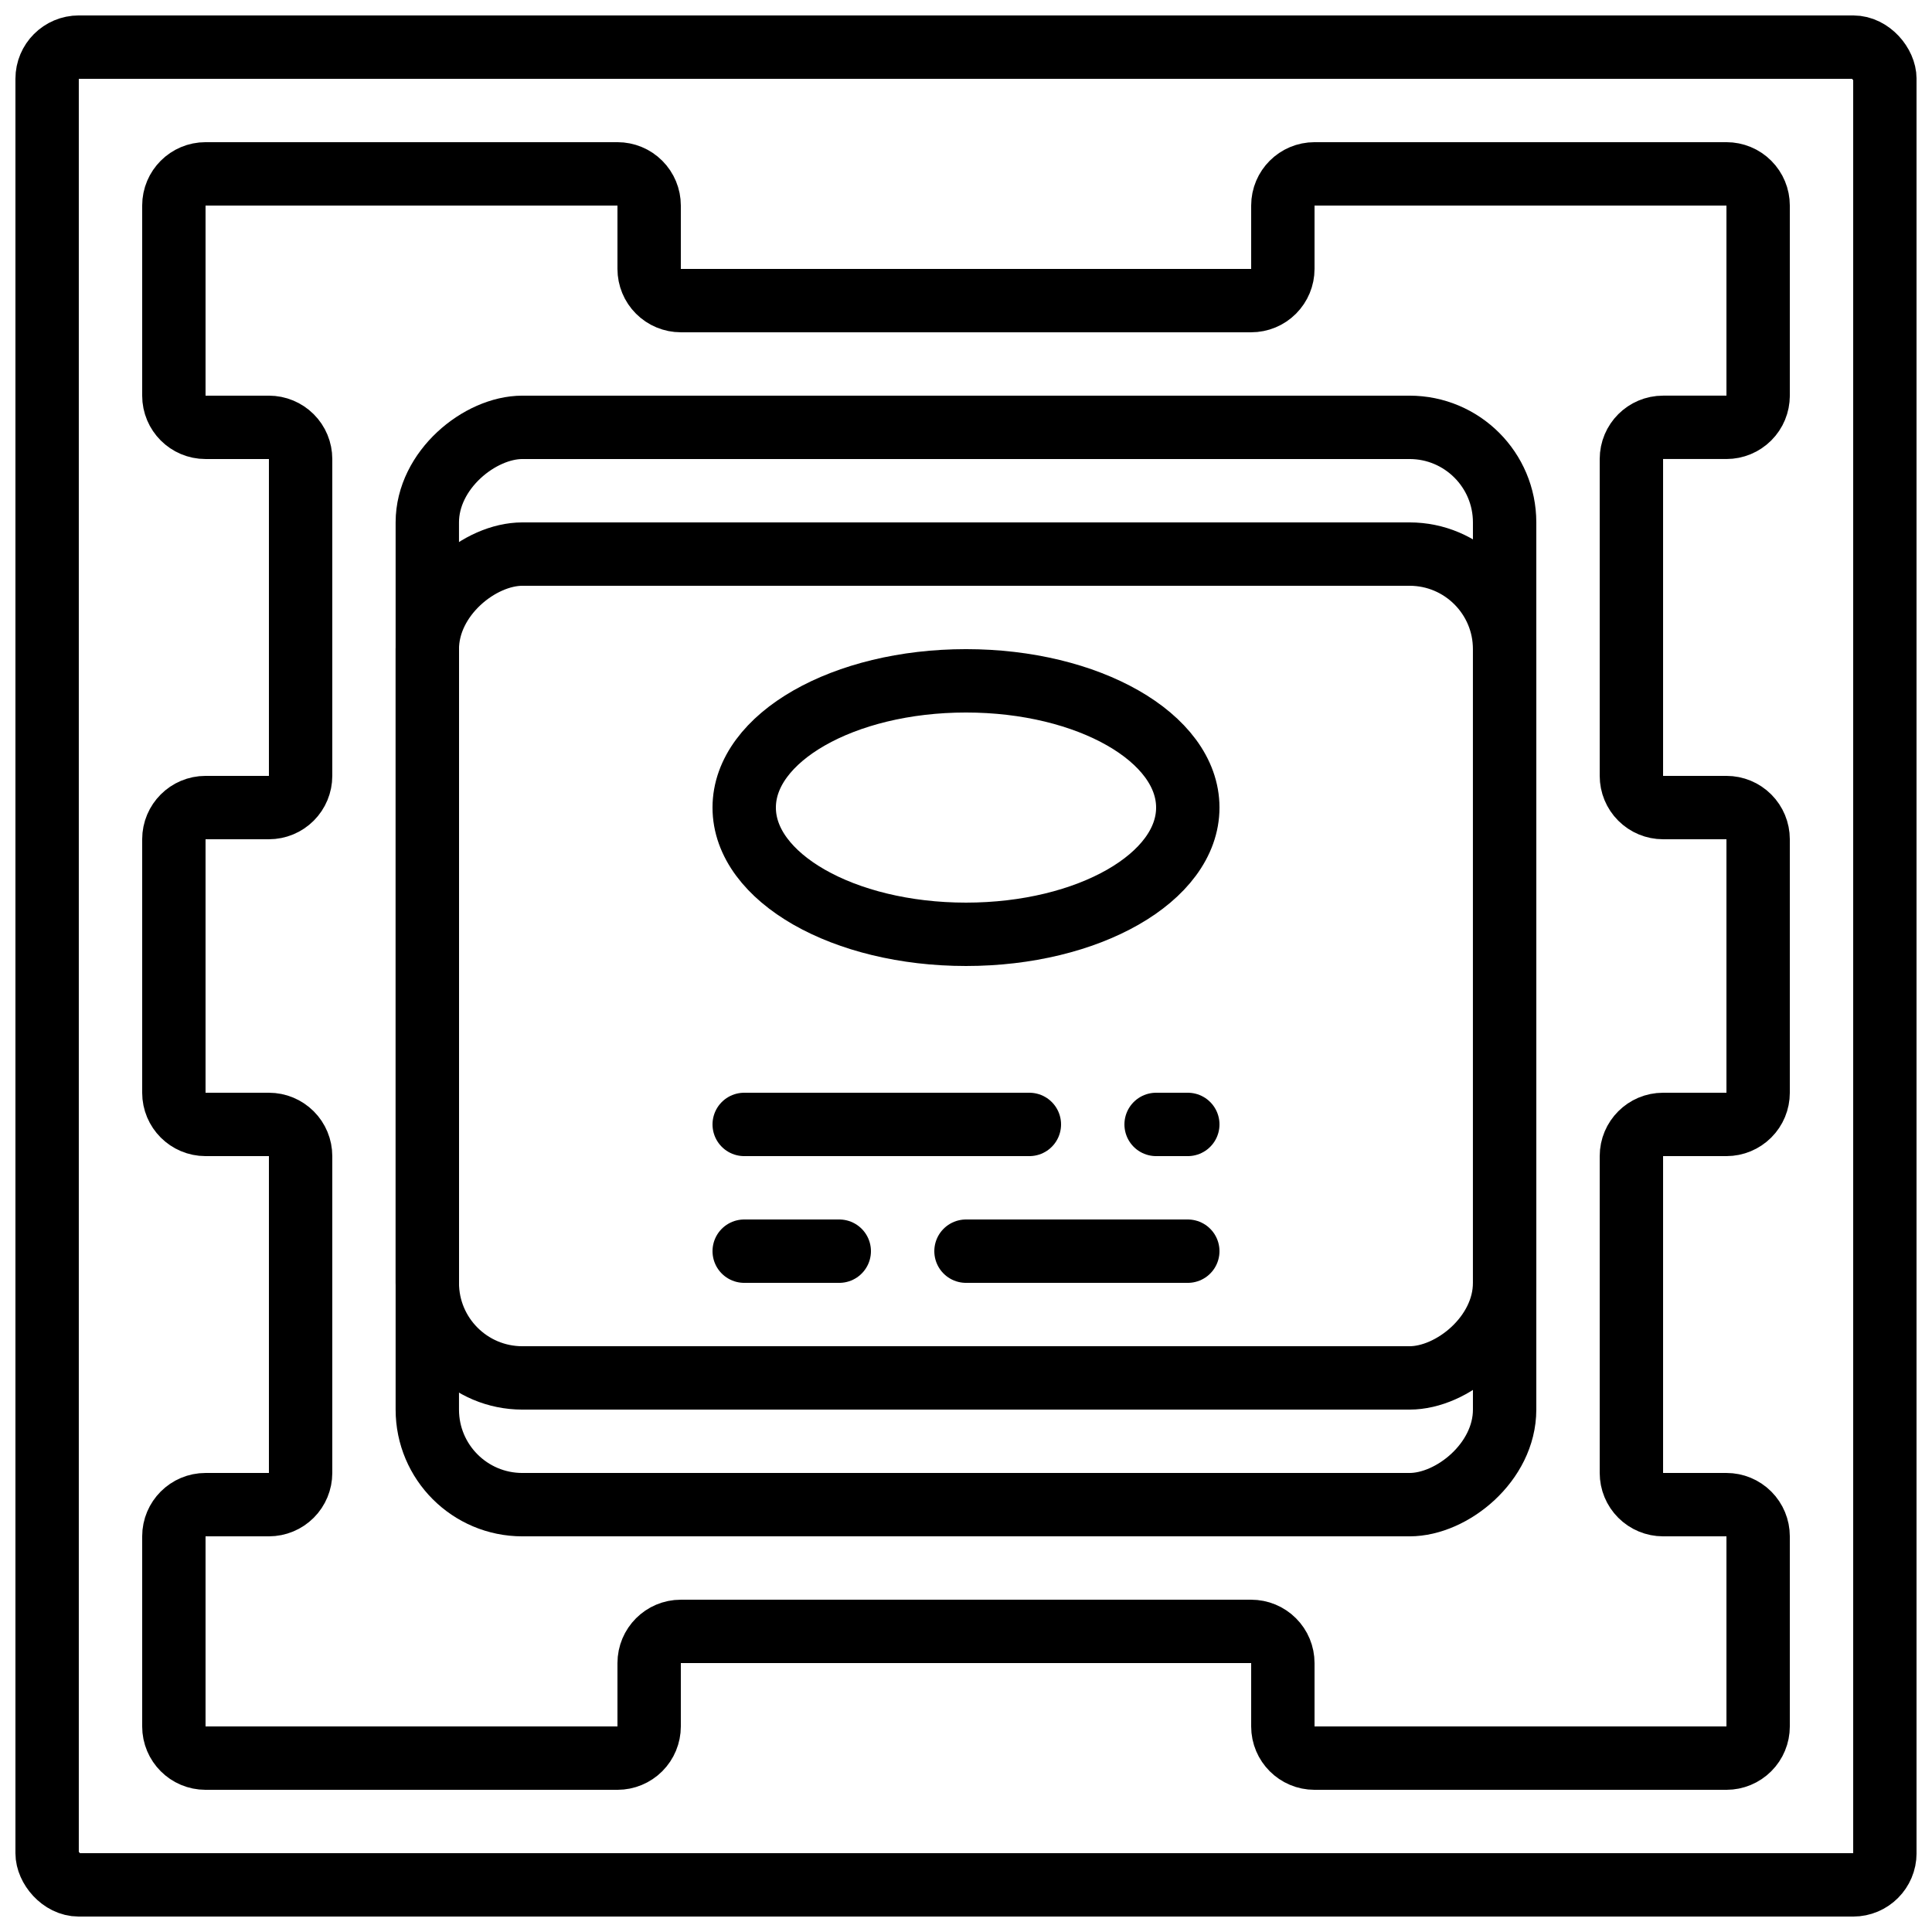
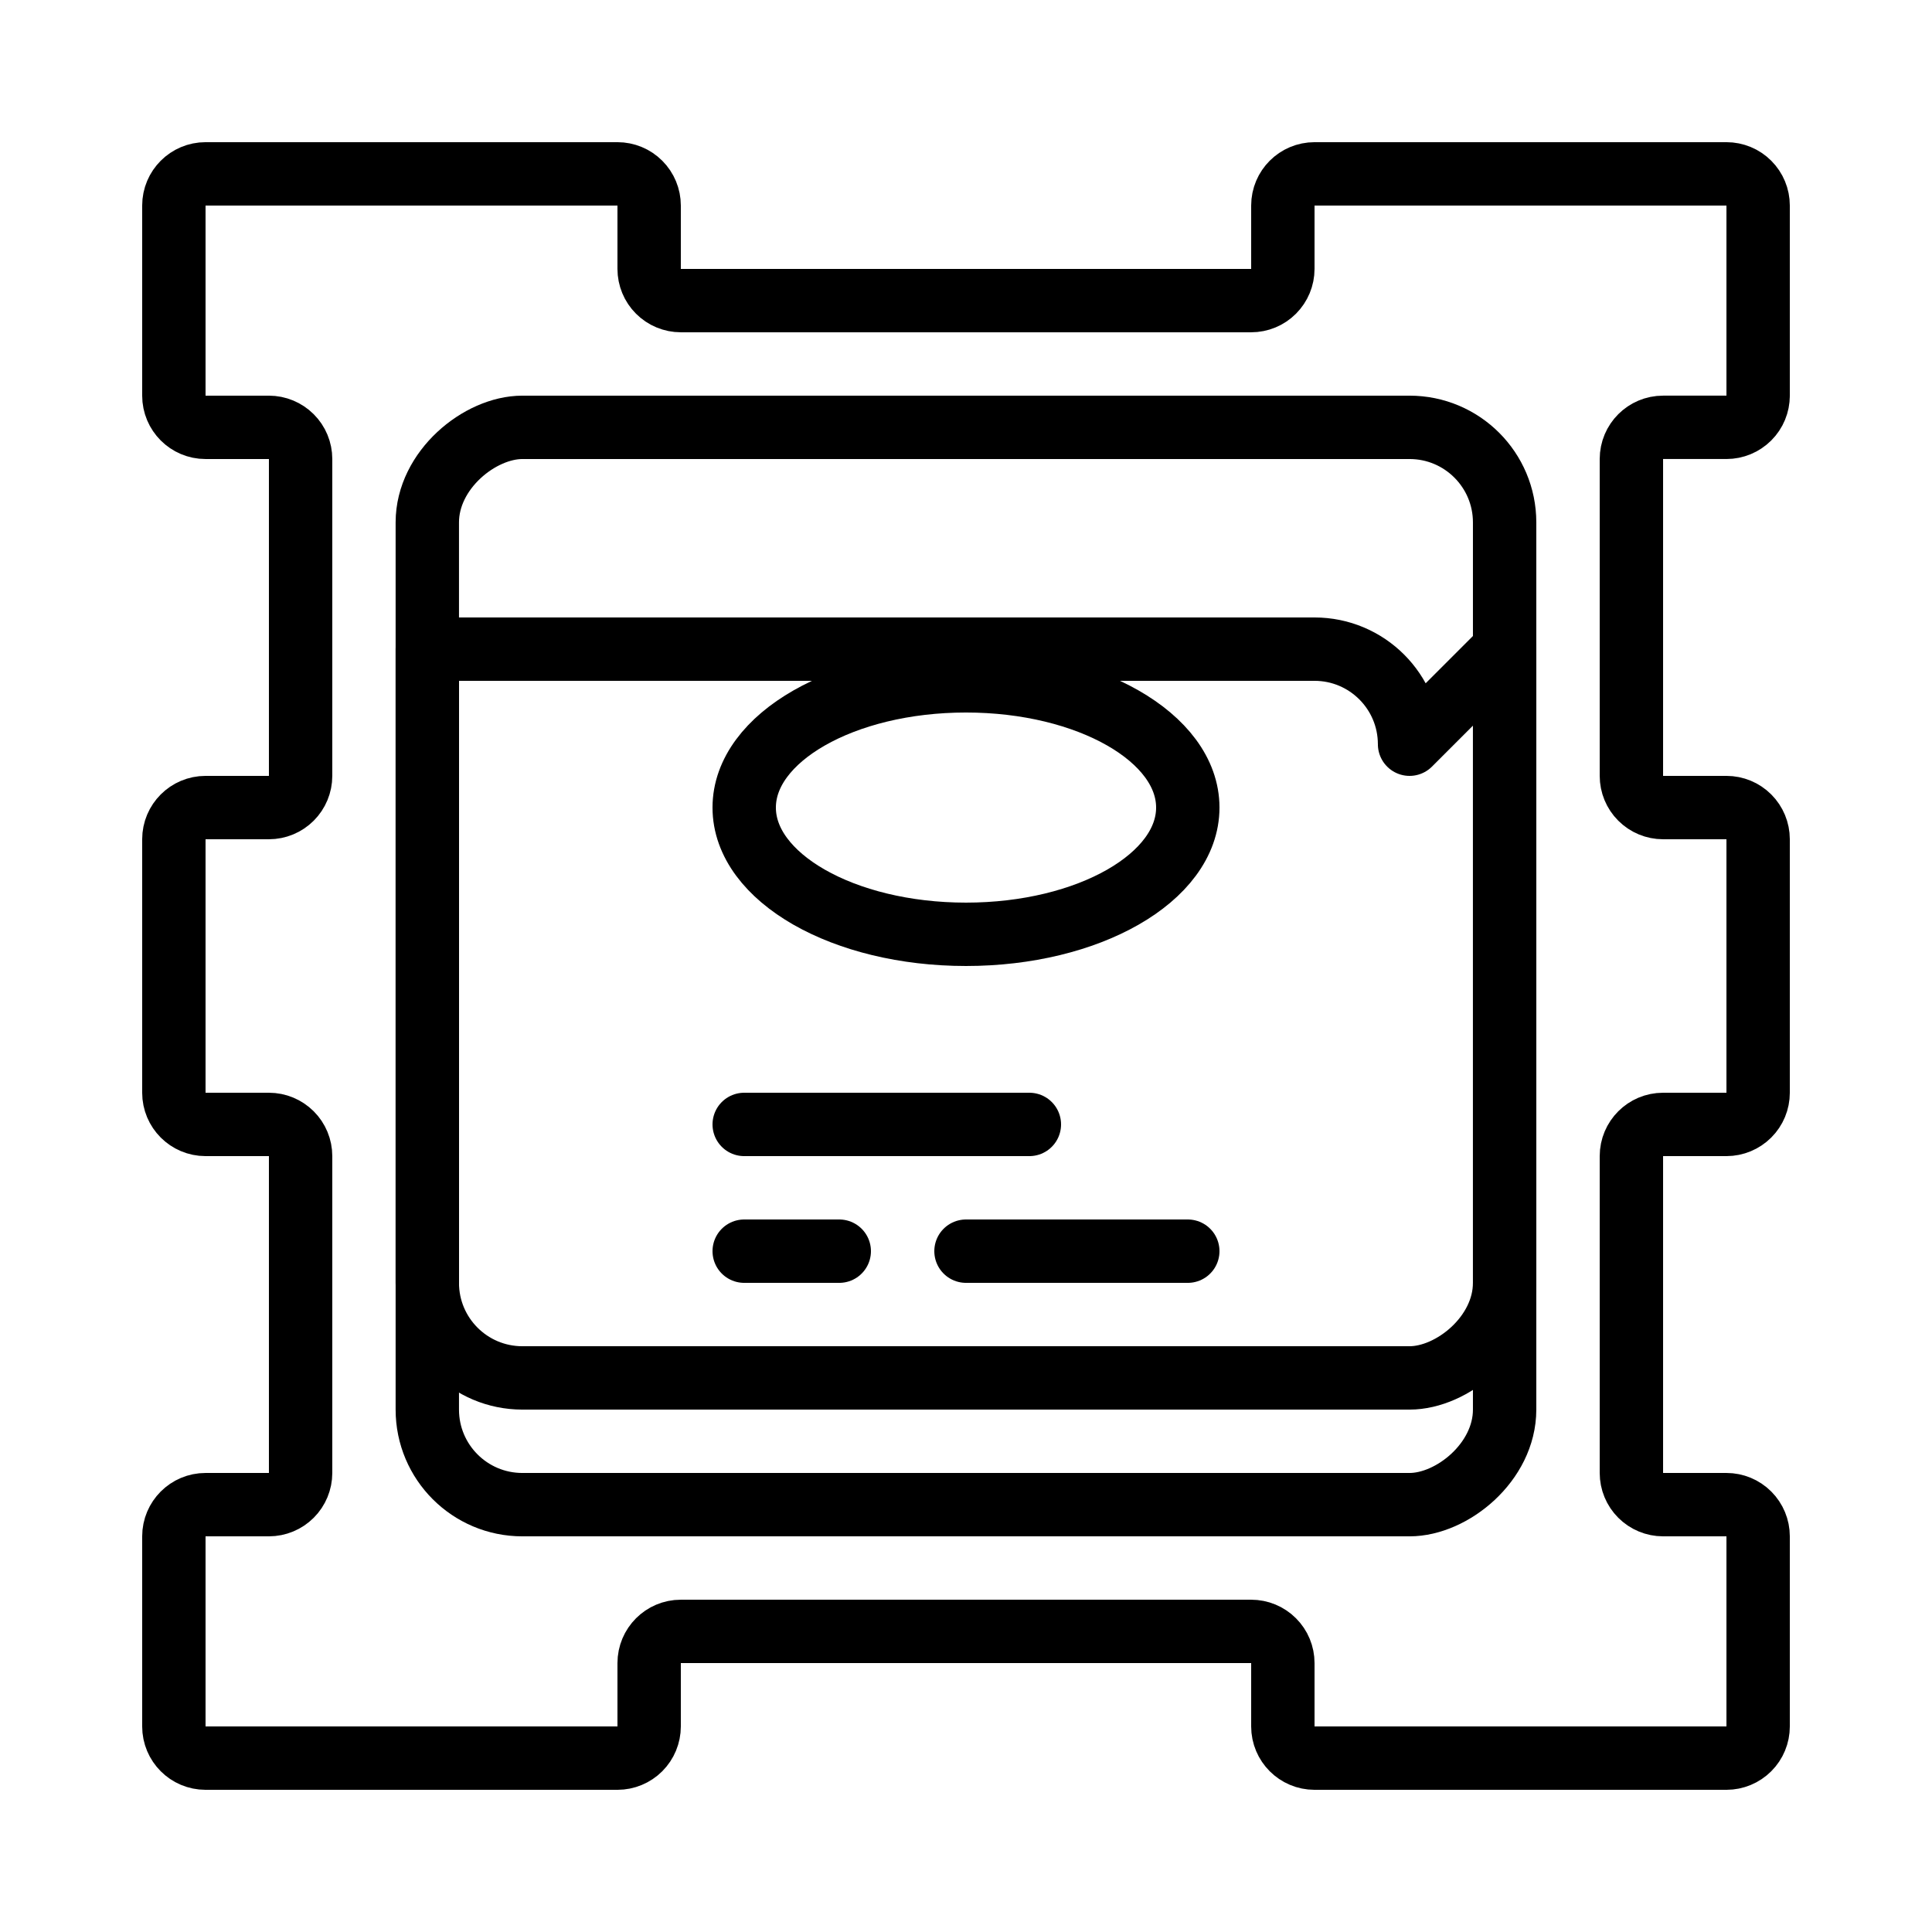
<svg xmlns="http://www.w3.org/2000/svg" width="800px" height="800px" version="1.1" viewBox="144 144 512 512">
  <defs>
    <clipPath id="a">
      <path d="m148.09 148.09h503.81v503.81h-503.81z" />
    </clipPath>
  </defs>
  <g clip-path="url(#a)">
-     <path transform="matrix(8.397 0 0 8.397 148.09 148.09)" d="m2 1h56c0.552 0 1 0.552 1 1v56c0 0.552-0.448 1-1 1h-56c-0.552 0-1-0.552-1-1v-56c0-0.552 0.448-1 1-1zm0 0" fill="none" stroke="#000000" stroke-linecap="round" stroke-linejoin="round" stroke-width="2" />
-   </g>
+     </g>
  <path transform="matrix(5.14e-16 8.397 -8.397 5.14e-16 651.9 148.09)" d="m16 13h28c1.657 0 3 1.657 3 3v28c0 1.657-1.343 3-3 3h-28c-1.657 0-3-1.657-3-3v-28c0-1.657 1.343-3 3-3zm0 0" fill="none" stroke="#000000" stroke-linecap="round" stroke-linejoin="round" stroke-width="2" />
-   <path transform="matrix(5.14e-16 8.397 -8.397 5.14e-16 651.9 148.09)" d="m20 13h20c1.657 0 3 1.657 3 3v28c0 1.657-1.343 3-3 3h-20c-1.657 0-3-1.657-3-3v-28c0-1.657 1.343-3 3-3zm0 0" fill="none" stroke="#000000" stroke-linecap="round" stroke-linejoin="round" stroke-width="2" />
+   <path transform="matrix(5.14e-16 8.397 -8.397 5.14e-16 651.9 148.09)" d="m20 13h20c1.657 0 3 1.657 3 3v28c0 1.657-1.343 3-3 3h-20v-28c0-1.657 1.343-3 3-3zm0 0" fill="none" stroke="#000000" stroke-linecap="round" stroke-linejoin="round" stroke-width="2" />
  <path transform="matrix(8.397 0 0 8.397 148.09 148.09)" d="m51 14v10c0 0.265 0.105 0.52 0.293 0.707 0.187 0.187 0.441 0.293 0.707 0.293h2c0.265 0 0.52 0.105 0.707 0.293 0.187 0.187 0.293 0.442 0.293 0.707v8c0 0.265-0.105 0.52-0.293 0.707-0.187 0.187-0.442 0.293-0.707 0.293h-2c-0.553 0-1 0.448-1 1v10c0 0.265 0.105 0.52 0.293 0.707 0.187 0.187 0.441 0.293 0.707 0.293h2c0.265 0 0.52 0.105 0.707 0.293 0.187 0.187 0.293 0.442 0.293 0.707v6c0 0.265-0.105 0.52-0.293 0.707-0.187 0.187-0.442 0.293-0.707 0.293h-13c-0.552 0-1-0.448-1-1v-2c0-0.266-0.105-0.52-0.293-0.707-0.187-0.188-0.442-0.293-0.707-0.293h-18c-0.552 0-1 0.448-1 1v2c0 0.265-0.106 0.52-0.293 0.707-0.187 0.187-0.442 0.293-0.707 0.293h-13c-0.553 0-1-0.448-1-1v-6c0-0.552 0.448-1 1-1h2c0.265 0 0.52-0.106 0.707-0.293s0.293-0.442 0.293-0.707v-10c0-0.265-0.105-0.52-0.293-0.707s-0.442-0.293-0.707-0.293h-2c-0.553 0-1-0.448-1-1v-8c0-0.552 0.448-1 1-1h2c0.265 0 0.52-0.106 0.707-0.293s0.293-0.442 0.293-0.707v-10c0-0.265-0.105-0.52-0.293-0.707s-0.442-0.293-0.707-0.293h-2c-0.553 0-1-0.448-1-1v-6c0-0.553 0.448-1 1-1h13c0.265 0 0.52 0.105 0.707 0.293 0.187 0.187 0.293 0.441 0.293 0.707v2c0 0.265 0.105 0.52 0.293 0.707 0.187 0.187 0.442 0.293 0.707 0.293h18c0.265 0 0.52-0.105 0.707-0.293s0.293-0.442 0.293-0.707v-2c0-0.553 0.448-1 1-1h13c0.265 0 0.52 0.105 0.707 0.293 0.187 0.187 0.293 0.441 0.293 0.707v6-4.65e-4c0 0.265-0.105 0.52-0.293 0.707-0.187 0.187-0.442 0.293-0.707 0.293h-2c-0.553 0-1 0.448-1 1zm0 0" fill="none" stroke="#000000" stroke-linecap="round" stroke-linejoin="round" stroke-width="2" />
  <path transform="matrix(8.397 0 0 8.397 148.09 148.09)" d="m37 25c0 2.209-3.134 4-7 4-3.866 0-7-1.791-7-4 0-2.209 3.134-4 7-4 3.866 0 7 1.791 7 4" fill="none" stroke="#000000" stroke-linecap="round" stroke-linejoin="round" stroke-width="2" />
  <path transform="matrix(8.397 0 0 8.397 148.09 148.09)" d="m23 35h9" fill="none" stroke="#000000" stroke-linecap="round" stroke-linejoin="round" stroke-width="2" />
-   <path transform="matrix(8.397 0 0 8.397 148.09 148.09)" d="m36 35h1" fill="none" stroke="#000000" stroke-linecap="round" stroke-linejoin="round" stroke-width="2" />
  <path transform="matrix(8.397 0 0 8.397 148.09 148.09)" d="m37 39h-7" fill="none" stroke="#000000" stroke-linecap="round" stroke-linejoin="round" stroke-width="2" />
  <path transform="matrix(8.397 0 0 8.397 148.09 148.09)" d="m26 39h-3" fill="none" stroke="#000000" stroke-linecap="round" stroke-linejoin="round" stroke-width="2" />
</svg>